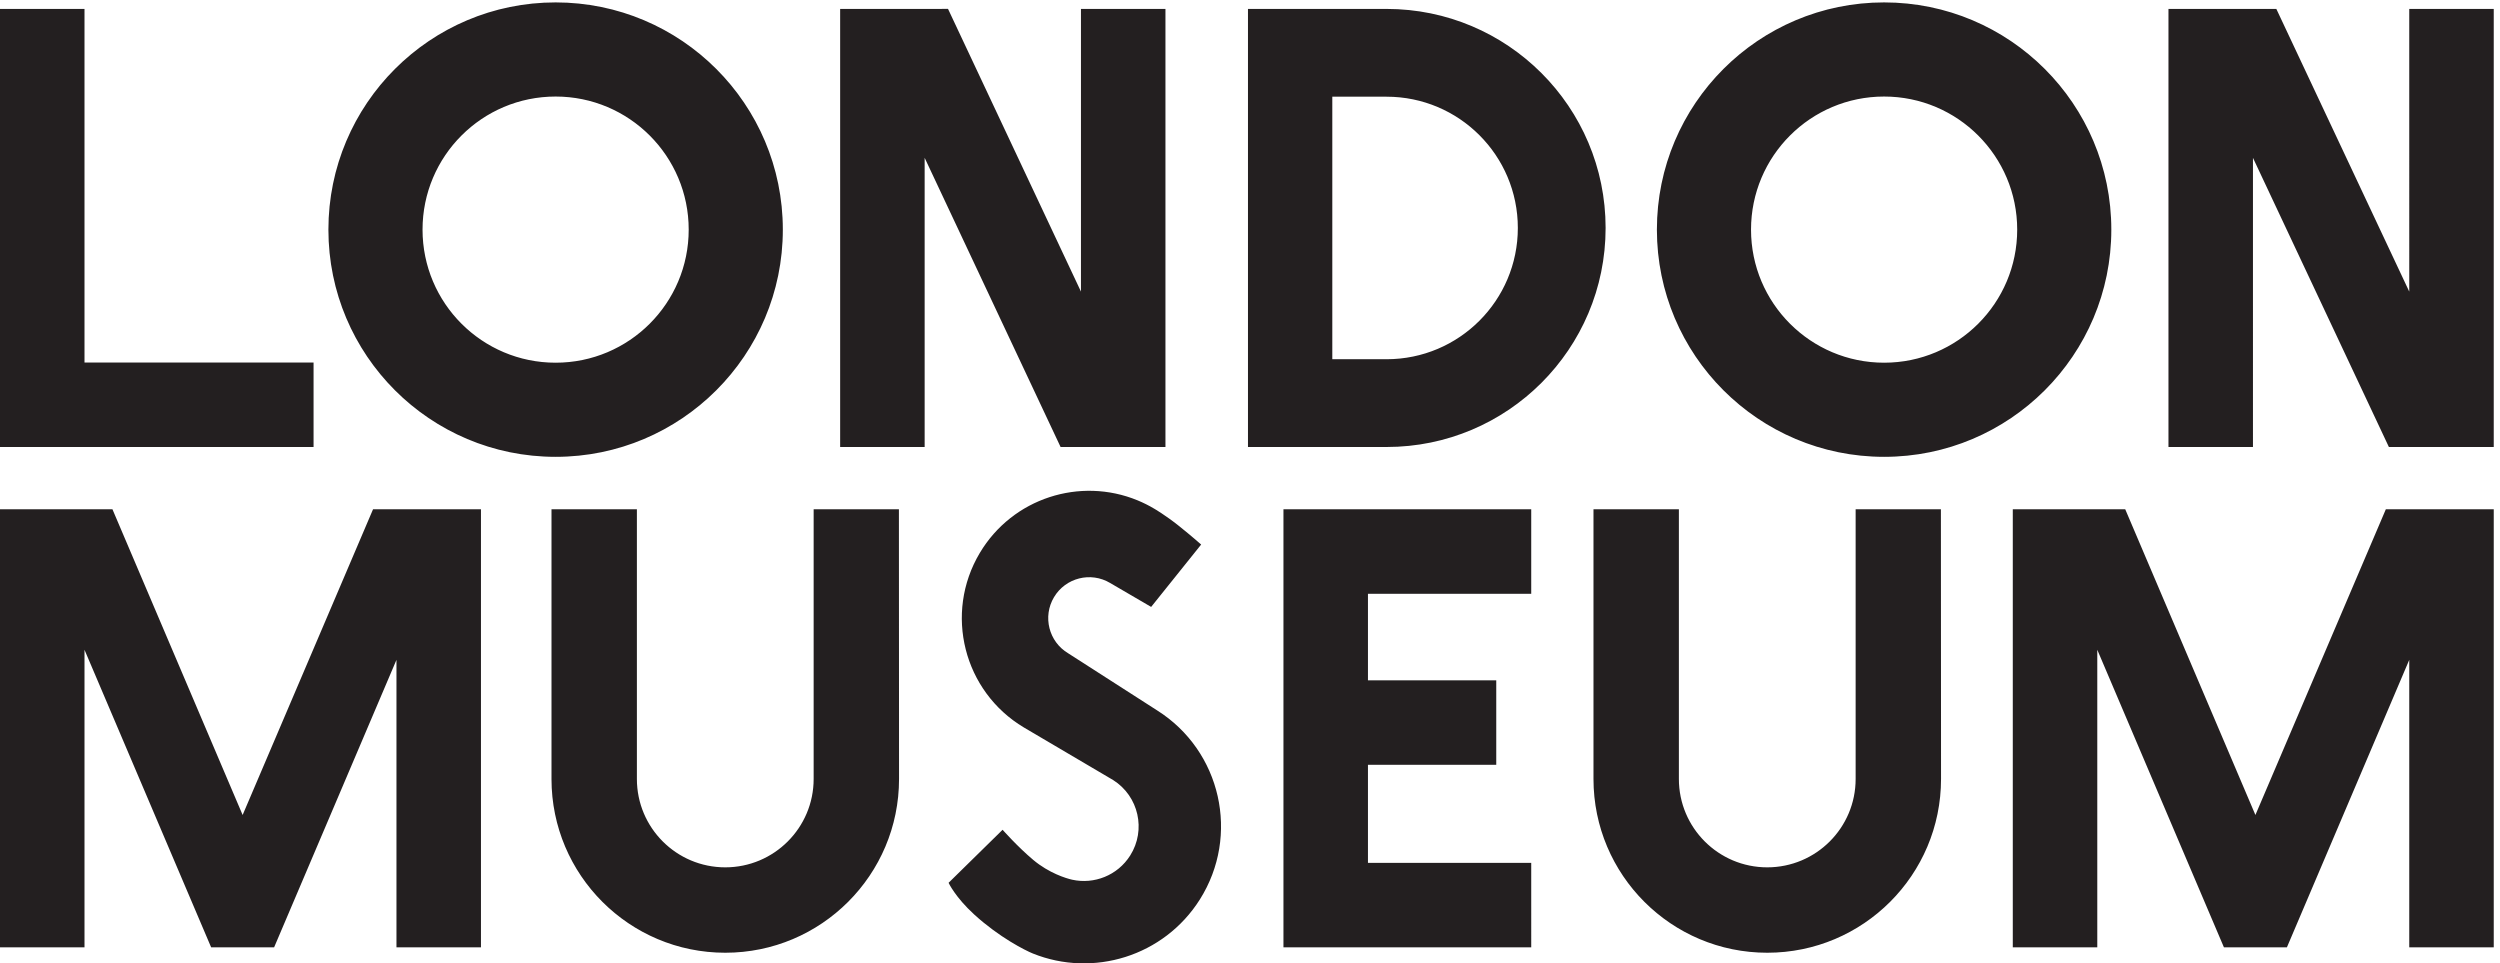
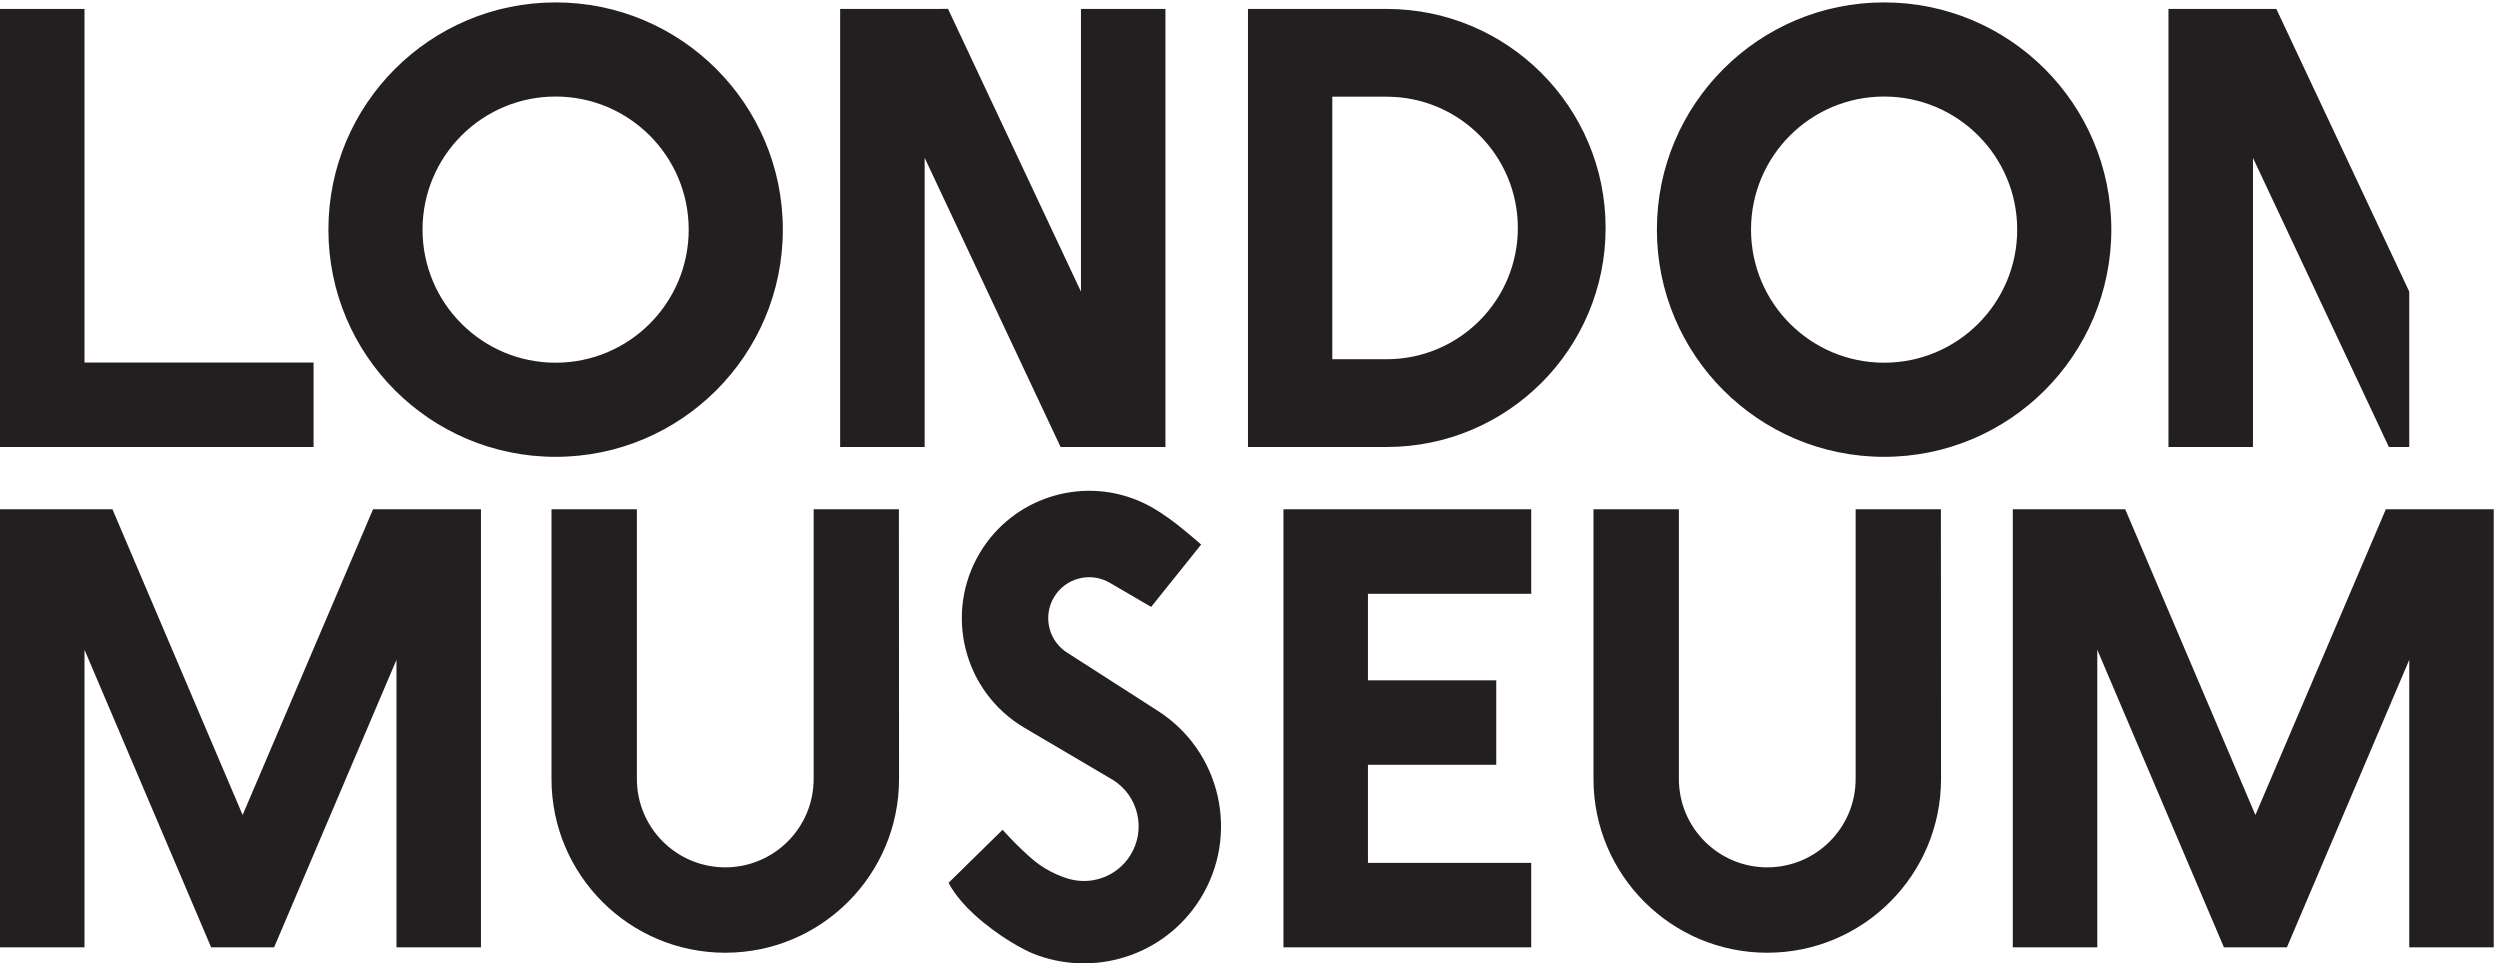
<svg xmlns="http://www.w3.org/2000/svg" version="1.1" id="svg1" width="3277.147" height="1262.853" viewBox="0 0 3277.147 1262.853">
  <defs id="defs1" />
  <g id="g1">
    <g id="group-R5">
-       <path id="path2" d="m 14959.9,7248.31 c 0,714.52 -579.2,1293.75 -1293.8,1293.75 h -534.8 V 5954.55 h 534.8 c 714.6,0 1293.8,579.23 1293.8,1293.76 z m 865.1,0 C 15825,6056 14858.4,5089.45 13666.1,5089.45 l -1366,-0.01 v 4317.74 h 1366 c 1192.3,0 2158.9,-966.58 2158.9,-2158.87 z M 11486.8,5089.46 V 9407.17 H 10654 V 6621.09 L 9343.8,9407.45 8280.56,9407.17 V 5089.46 h 832.85 V 7939.53 L 10453.1,5089.74 Z M 2391.36,1462.59 1108.29,4475.61 0,4475.6 V 157.898 H 832.844 V 3090.76 L 2081.15,157.898 h 620.42 L 3907.58,2991.59 V 157.898 h 832.84 V 4475.61 H 3676.77 Z M 8019.38,4475.6 V 1817.58 c 0,-481.08 -389.99,-871.06 -871.06,-871.06 -481.07,0 -871.06,389.98 -871.06,871.06 V 4475.6 H 5435.58 V 1817.58 c 0,-945.92 766.82,-1712.74 1712.74,-1712.74 945.92,0 1712.74,766.82 1712.74,1712.74 l -1.3,2658.02 z m 3385.92,-1982.52 -877.1,563.05 c -191.4,114.19 -253.9,361.89 -139.8,553.26 114.2,191.36 361.9,253.93 553.3,139.74 l 404.1,-235.8 492.8,614.66 c 0,0 -94.1,83.83 -222.7,186.39 -128.6,102.57 -237.9,165.97 -237.9,165.97 -54.2,32.37 -109.9,60.17 -166.6,83.52 -565.6,232.85 -1231.38,22.8 -1554.17,-518.16 -355.16,-595.21 -160.57,-1365.64 434.67,-1720.8 l 879.6,-518.22 c 251.6,-159.02 326.7,-491.9 167.7,-743.51 -124.7,-197.289 -356.3,-286.039 -571.7,-238.52 -59.4,13.09 -228.9,65.11 -383.9,195.25 -155,130.14 -302.01,296.99 -302.01,296.99 L 9349.26,794.141 c 0,0 65.96,-142.02 252.74,-312.399 247.67,-225.941 503.3,-354.32 577.9,-384.402 593.6,-239.27 1291.6,-28.219 1645.7,532.058 398.5,630.692 210.4,1465.102 -420.3,1863.682 z M 12649.8,157.898 h 2442.1 V 990.75 h -1609.2 v 966.35 h 1264.5 v 832.84 h -1264.5 v 852.82 h 1609.2 V 4475.6 H 12649.8 Z M 4164.55,7231.99 c 0,-724.42 587.25,-1311.68 1311.68,-1311.68 724.42,0 1311.68,587.26 1311.68,1311.68 0,724.42 -587.26,1311.68 -1311.68,1311.68 -724.43,0 -1311.68,-587.26 -1311.68,-1311.68 z m -927.77,0 c 0,1236.81 1002.63,2239.45 2239.45,2239.45 1236.81,0 2239.44,-1002.64 2239.44,-2239.45 0,-1236.81 -1002.63,-2239.45 -2239.44,-2239.45 -1236.82,0 -2239.45,1002.64 -2239.45,2239.45 z m 14021.52,0 c 0,-724.42 587.3,-1311.68 1311.7,-1311.68 724.4,0 1311.7,587.26 1311.7,1311.68 0,724.42 -587.3,1311.68 -1311.7,1311.68 -724.4,0 -1311.7,-587.26 -1311.7,-1311.68 z m -927.8,0 c 0,1236.81 1002.7,2239.45 2239.5,2239.45 1236.8,0 2239.4,-1002.64 2239.4,-2239.45 0,-1236.81 -1002.6,-2239.45 -2239.4,-2239.45 -1236.8,0 -2239.5,1002.64 -2239.5,2239.45 z m 5874.9,707.36 1339.7,-2849.89 h 1033.5 v 4317.72 h -832.8 V 6620.99 l -1310,2786.17 -1063.2,0.02 V 5089.46 h 832.8 z M 23515,4475.61 22229.5,1462.59 20946.5,4475.61 H 19838.2 V 157.898 H 20671 V 3090.76 L 21919.3,157.898 h 620.5 l 1206,2833.692 V 157.898 h 832.8 V 4475.61 Z M 3090.48,5922.31 H 832.844 V 9407.17 H 0 V 5089.46 H 3090.48 Z M 19129.7,4475.6 19131,1817.58 c 0,-945.92 -766.8,-1712.74 -1712.8,-1712.74 -945.9,0 -1712.7,766.82 -1712.7,1712.74 V 4475.6 h 841.7 V 1817.58 c 0,-481.08 390,-871.06 871,-871.06 481.1,0 871.1,389.98 871.1,871.06 V 4475.6 h 840.4" style="fill:#231f20;fill-opacity:1;fill-rule:nonzero;stroke:none" transform="matrix(0.133,0,0,-0.133,0,1262.853)" />
+       <path id="path2" d="m 14959.9,7248.31 c 0,714.52 -579.2,1293.75 -1293.8,1293.75 h -534.8 V 5954.55 h 534.8 c 714.6,0 1293.8,579.23 1293.8,1293.76 z m 865.1,0 C 15825,6056 14858.4,5089.45 13666.1,5089.45 l -1366,-0.01 v 4317.74 h 1366 c 1192.3,0 2158.9,-966.58 2158.9,-2158.87 z M 11486.8,5089.46 V 9407.17 H 10654 V 6621.09 L 9343.8,9407.45 8280.56,9407.17 V 5089.46 h 832.85 V 7939.53 L 10453.1,5089.74 Z M 2391.36,1462.59 1108.29,4475.61 0,4475.6 V 157.898 H 832.844 V 3090.76 L 2081.15,157.898 h 620.42 L 3907.58,2991.59 V 157.898 h 832.84 V 4475.61 H 3676.77 Z M 8019.38,4475.6 V 1817.58 c 0,-481.08 -389.99,-871.06 -871.06,-871.06 -481.07,0 -871.06,389.98 -871.06,871.06 V 4475.6 H 5435.58 V 1817.58 c 0,-945.92 766.82,-1712.74 1712.74,-1712.74 945.92,0 1712.74,766.82 1712.74,1712.74 l -1.3,2658.02 z m 3385.92,-1982.52 -877.1,563.05 c -191.4,114.19 -253.9,361.89 -139.8,553.26 114.2,191.36 361.9,253.93 553.3,139.74 l 404.1,-235.8 492.8,614.66 c 0,0 -94.1,83.83 -222.7,186.39 -128.6,102.57 -237.9,165.97 -237.9,165.97 -54.2,32.37 -109.9,60.17 -166.6,83.52 -565.6,232.85 -1231.38,22.8 -1554.17,-518.16 -355.16,-595.21 -160.57,-1365.64 434.67,-1720.8 l 879.6,-518.22 c 251.6,-159.02 326.7,-491.9 167.7,-743.51 -124.7,-197.289 -356.3,-286.039 -571.7,-238.52 -59.4,13.09 -228.9,65.11 -383.9,195.25 -155,130.14 -302.01,296.99 -302.01,296.99 L 9349.26,794.141 c 0,0 65.96,-142.02 252.74,-312.399 247.67,-225.941 503.3,-354.32 577.9,-384.402 593.6,-239.27 1291.6,-28.219 1645.7,532.058 398.5,630.692 210.4,1465.102 -420.3,1863.682 z M 12649.8,157.898 h 2442.1 V 990.75 h -1609.2 v 966.35 h 1264.5 v 832.84 h -1264.5 v 852.82 h 1609.2 V 4475.6 H 12649.8 Z M 4164.55,7231.99 c 0,-724.42 587.25,-1311.68 1311.68,-1311.68 724.42,0 1311.68,587.26 1311.68,1311.68 0,724.42 -587.26,1311.68 -1311.68,1311.68 -724.43,0 -1311.68,-587.26 -1311.68,-1311.68 z m -927.77,0 c 0,1236.81 1002.63,2239.45 2239.45,2239.45 1236.81,0 2239.44,-1002.64 2239.44,-2239.45 0,-1236.81 -1002.63,-2239.45 -2239.44,-2239.45 -1236.82,0 -2239.45,1002.64 -2239.45,2239.45 z m 14021.52,0 c 0,-724.42 587.3,-1311.68 1311.7,-1311.68 724.4,0 1311.7,587.26 1311.7,1311.68 0,724.42 -587.3,1311.68 -1311.7,1311.68 -724.4,0 -1311.7,-587.26 -1311.7,-1311.68 z m -927.8,0 c 0,1236.81 1002.7,2239.45 2239.5,2239.45 1236.8,0 2239.4,-1002.64 2239.4,-2239.45 0,-1236.81 -1002.6,-2239.45 -2239.4,-2239.45 -1236.8,0 -2239.5,1002.64 -2239.5,2239.45 z m 5874.9,707.36 1339.7,-2849.89 h 1033.5 h -832.8 V 6620.99 l -1310,2786.17 -1063.2,0.02 V 5089.46 h 832.8 z M 23515,4475.61 22229.5,1462.59 20946.5,4475.61 H 19838.2 V 157.898 H 20671 V 3090.76 L 21919.3,157.898 h 620.5 l 1206,2833.692 V 157.898 h 832.8 V 4475.61 Z M 3090.48,5922.31 H 832.844 V 9407.17 H 0 V 5089.46 H 3090.48 Z M 19129.7,4475.6 19131,1817.58 c 0,-945.92 -766.8,-1712.74 -1712.8,-1712.74 -945.9,0 -1712.7,766.82 -1712.7,1712.74 V 4475.6 h 841.7 V 1817.58 c 0,-481.08 390,-871.06 871,-871.06 481.1,0 871.1,389.98 871.1,871.06 V 4475.6 h 840.4" style="fill:#231f20;fill-opacity:1;fill-rule:nonzero;stroke:none" transform="matrix(0.133,0,0,-0.133,0,1262.853)" />
    </g>
  </g>
</svg>